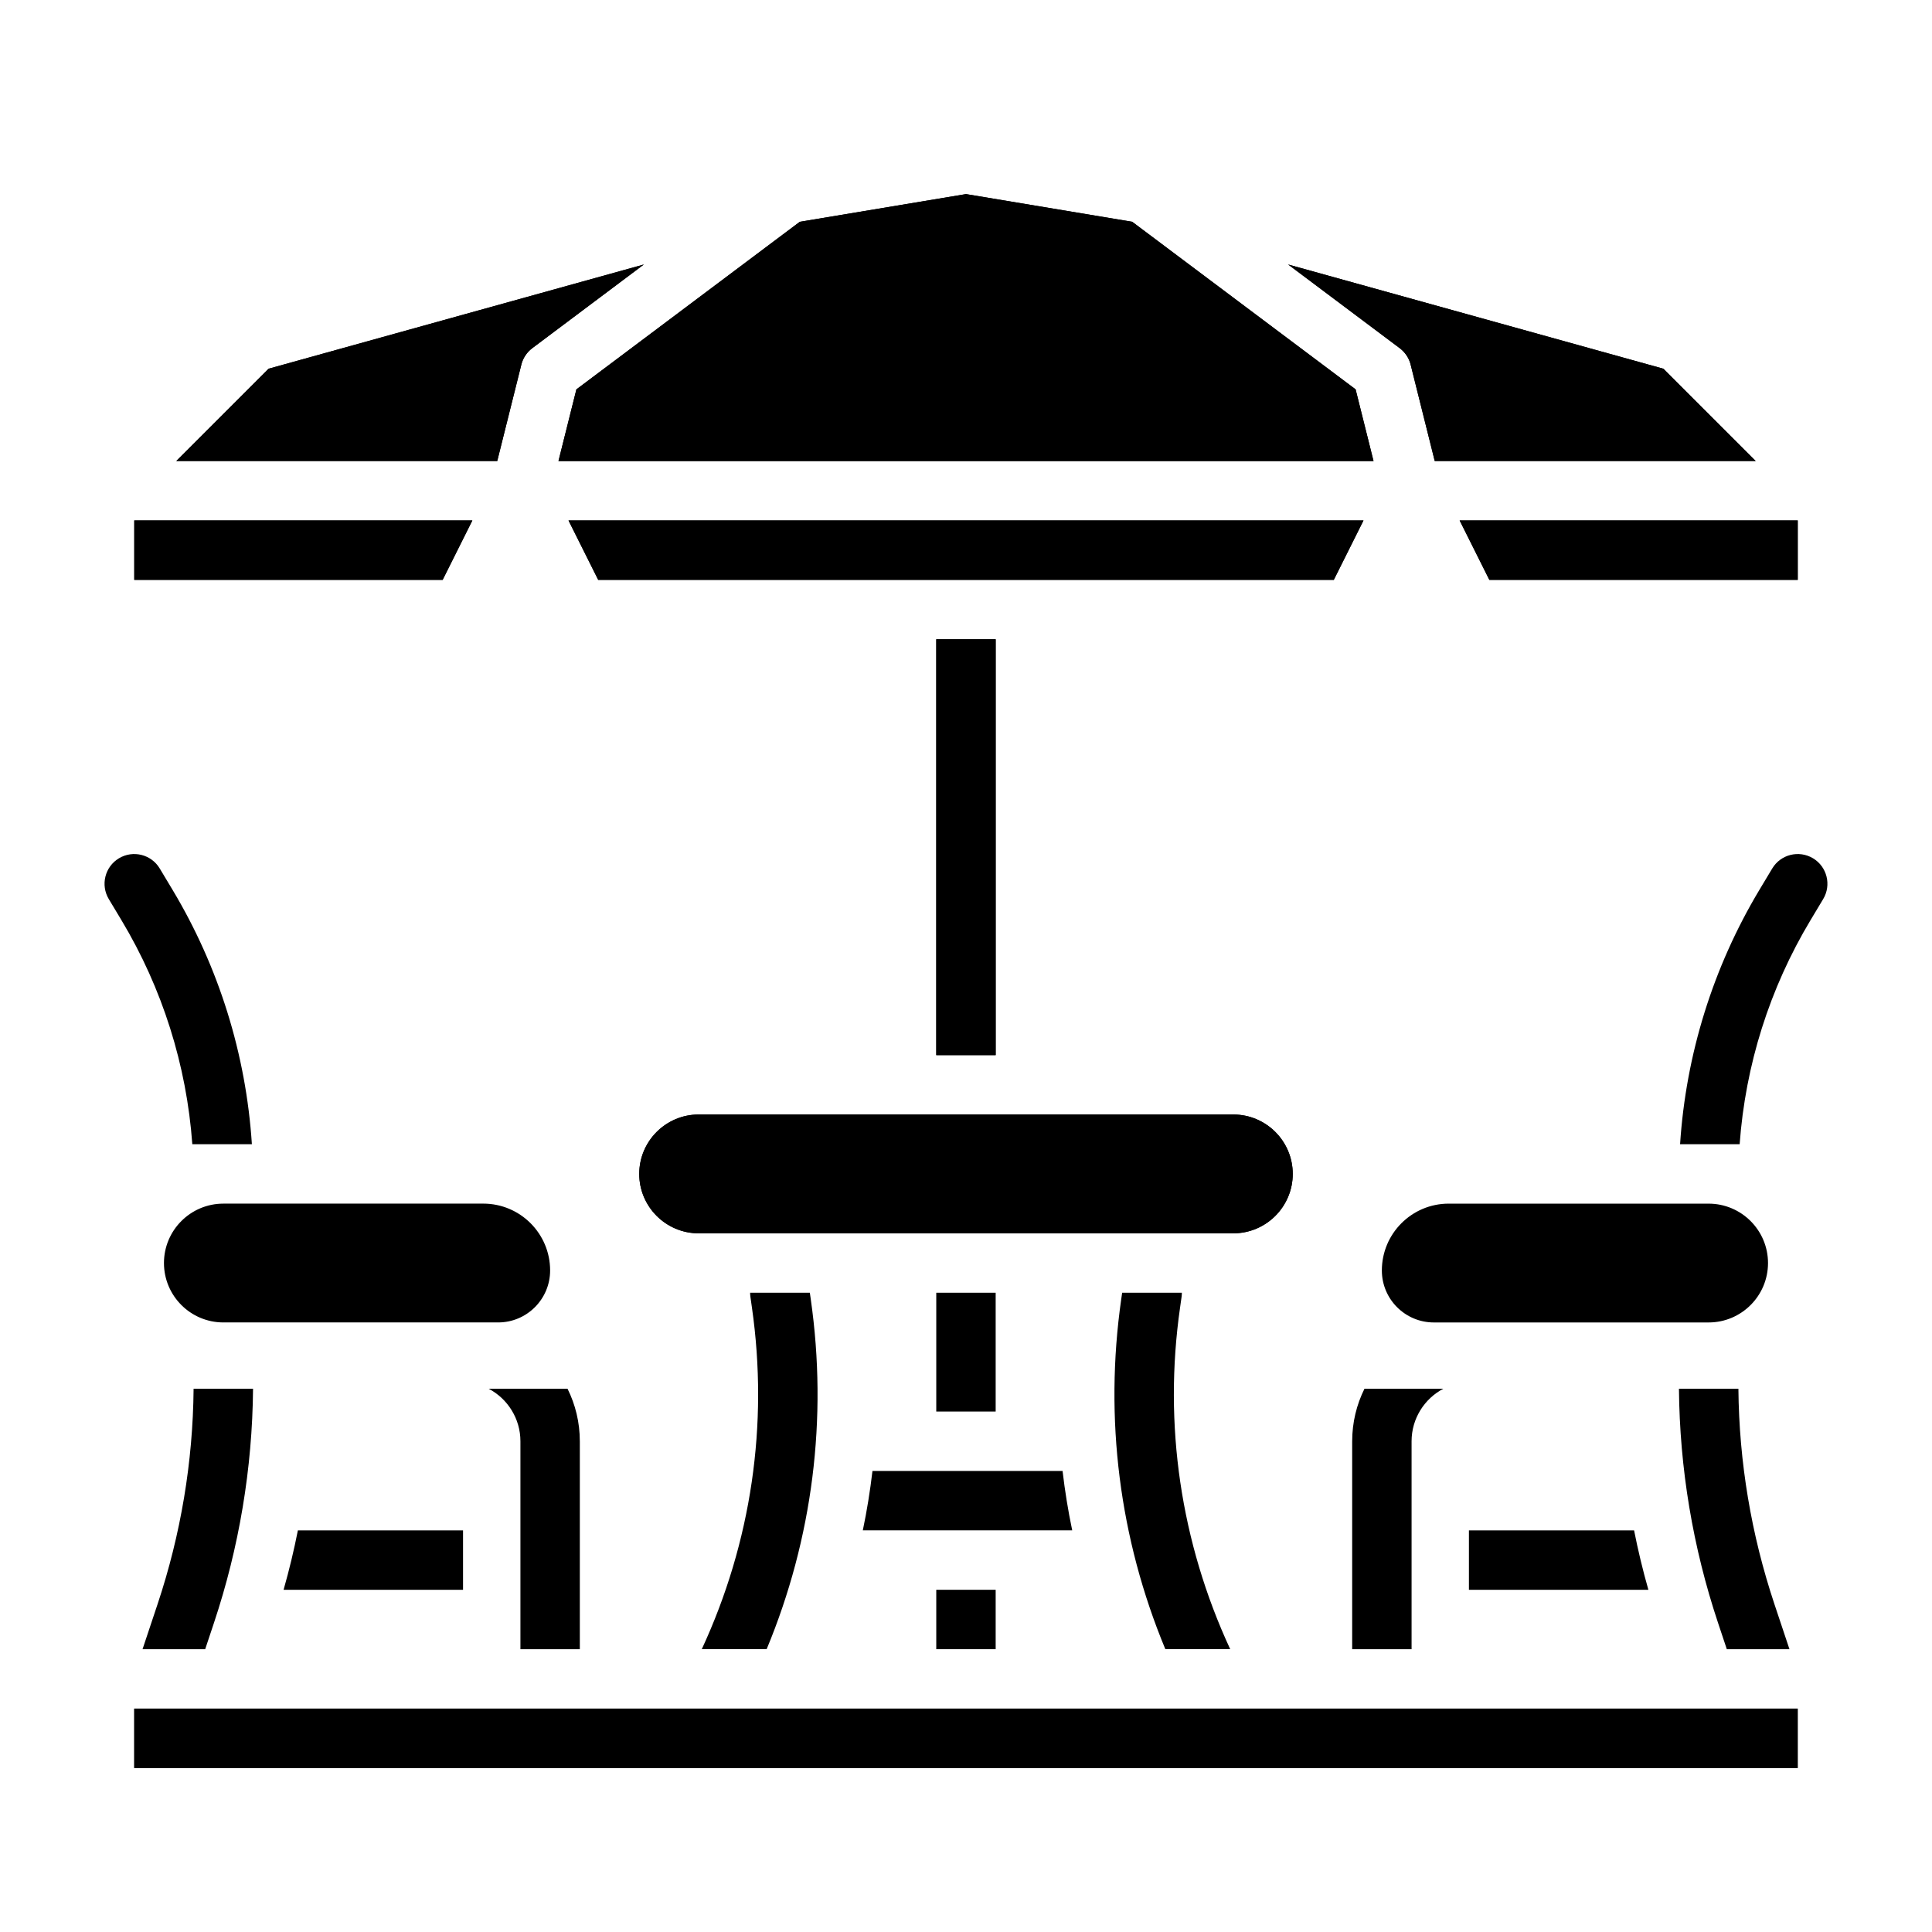
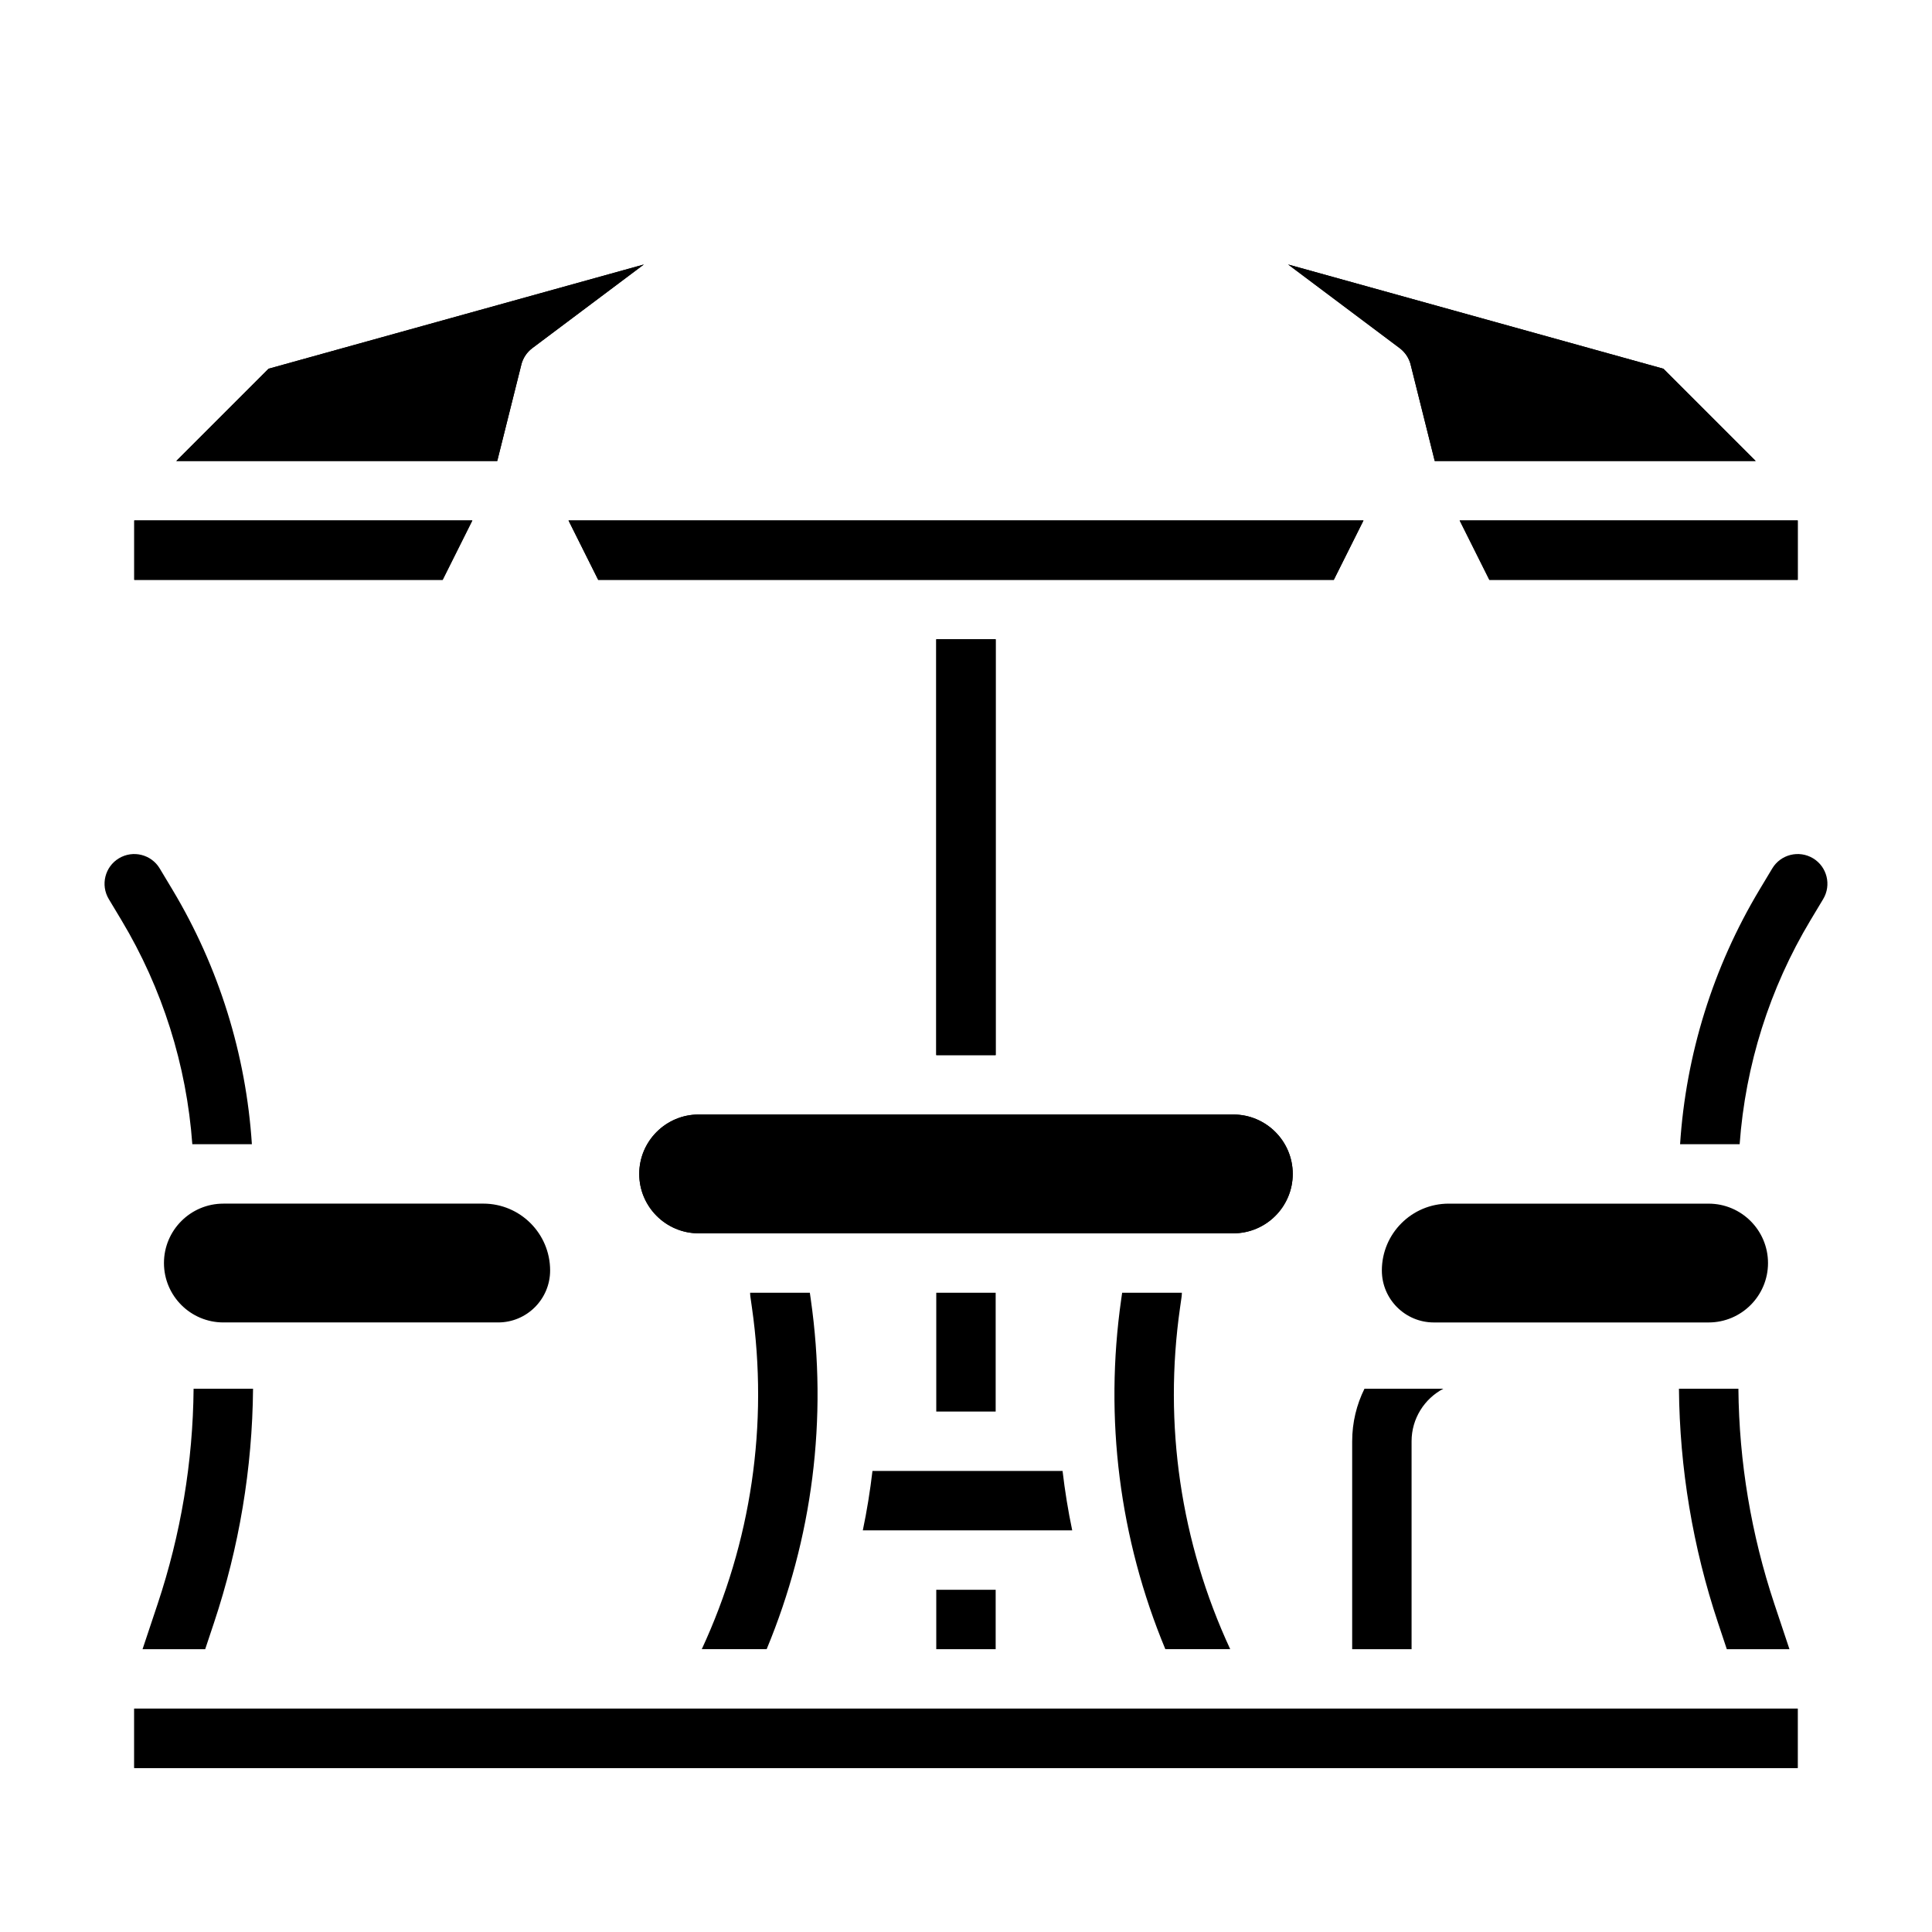
<svg xmlns="http://www.w3.org/2000/svg" fill="#000000" width="800px" height="800px" version="1.1" viewBox="144 144 512 512">
  <g>
    <path d="m486.59 455.1c0-8.68-7.062-15.742-15.742-15.742h-141.7c-8.68 0-15.742 7.062-15.742 15.742 0 8.68 7.062 15.742 15.742 15.742h141.7c8.68 0 15.742-7.062 15.742-15.742z" />
    <path d="m517.84 240.65 6.383 25.527h85.059l-24.457-24.457-99.453-27.625 29.559 22.168c1.445 1.086 2.477 2.637 2.914 4.387z" />
-     <path d="m292 266.18h216l-4.75-18.996-59.203-44.406-44.043-7.34-44.047 7.34-59.203 44.406z" />
    <path d="m269.18 281.92h-89.598v15.746h81.727z" />
    <path d="m620.39 596.8h-440.79l-0.023 0.004v15.742l440.83-0.004v-15.742l-0.023-0.004z" />
    <path d="m530.82 281.92 7.871 15.746h81.727v-15.746z" />
    <path d="m505.34 281.92h-210.68l7.871 15.746h194.94z" />
    <path d="m392.12 313.41h15.742v110.21h-15.742z" />
    <path d="m282.15 240.65c0.438-1.754 1.469-3.305 2.914-4.387l29.559-22.168-99.453 27.625-24.457 24.457h85.059l6.383-25.527z" />
    <path d="m486.59 455.1c0-8.68-7.062-15.742-15.742-15.742h-141.7c-8.68 0-15.742 7.062-15.742 15.742 0 8.68 7.062 15.742 15.742 15.742h141.7c8.68 0 15.742-7.062 15.742-15.742z" />
    <path d="m517.84 240.65 6.383 25.527h85.059l-24.457-24.457-99.453-27.625 29.559 22.168c1.445 1.086 2.477 2.637 2.914 4.387z" />
-     <path d="m292 266.18h216l-4.75-18.996-59.203-44.406-44.043-7.34-44.047 7.34-59.203 44.406z" />
    <path d="m269.18 281.92h-89.598v15.746h81.727z" />
    <path d="m620.39 596.8h-440.79l-0.023 0.004v15.742l440.83-0.004v-15.742l-0.023-0.004z" />
    <path d="m530.82 281.92 7.871 15.746h81.727v-15.746z" />
    <path d="m505.34 281.92h-210.68l7.871 15.746h194.94z" />
    <path d="m392.12 313.41h15.742v110.21h-15.742z" />
    <path d="m282.15 240.65c0.438-1.754 1.469-3.305 2.914-4.387l29.559-22.168-99.453 27.625-24.457 24.457h85.059l6.383-25.527z" />
    <path d="m276.01 494.46h-72.816c-8.688 0-15.742-7.055-15.742-15.742s7.055-15.742 15.742-15.742l68.883-0.004c9.777 0 17.711 7.938 17.711 17.711 0 7.602-6.172 13.777-13.777 13.777z" />
    <path d="m210.75 447.23h-15.785c-1.516-20.949-7.93-41.289-18.773-59.363l-3.367-5.609c-2.234-3.731-1.023-8.57 2.695-10.805 3.731-2.234 8.57-1.035 10.805 2.695l3.367 5.609c12.32 20.535 19.512 43.68 21.059 67.473z" />
-     <path d="m297.66 525.95v55.105h-15.742v-55.105c0-6.031-3.414-11.285-8.414-13.922h20.898c2.086 4.203 3.258 8.926 3.258 13.922z" />
    <path d="m211.06 512.03c-0.188 21.117-3.672 41.988-10.352 62.031l-2.332 6.996h-16.602l3.996-11.977c6.141-18.441 9.359-37.629 9.535-57.051z" />
-     <path d="m266.71 549.57v15.742h-47.559c1.484-5.207 2.746-10.449 3.789-15.742z" />
    <path d="m527.92 462.98h68.879c8.688 0 15.742 7.055 15.742 15.742s-7.055 15.742-15.742 15.742h-72.816c-7.602 0-13.777-6.172-13.777-13.777 0-9.777 7.938-17.711 17.711-17.711z" />
    <path d="m589.24 447.23h15.785c1.516-20.949 7.93-41.289 18.773-59.363l3.367-5.609c2.234-3.731 1.023-8.57-2.695-10.805-3.731-2.234-8.57-1.035-10.805 2.695l-3.367 5.609c-12.32 20.535-19.512 43.68-21.059 67.473z" />
    <path d="m502.34 525.95v55.105h15.742v-55.105c0-6.031 3.414-11.285 8.414-13.922h-20.898c-2.086 4.203-3.258 8.926-3.258 13.922z" />
    <path d="m588.94 512.03c0.188 21.117 3.672 41.988 10.352 62.031l2.332 6.996h16.602l-3.996-11.977c-6.141-18.441-9.359-37.629-9.535-57.051z" />
-     <path d="m533.28 549.57v15.742h47.559c-1.484-5.207-2.746-10.449-3.789-15.742z" />
    <path d="m347.17 581.05h-17.191c13.125-28.32 17.73-59.512 13.293-90.527l-0.402-2.824c-0.051-0.375-0.078-0.746-0.078-1.113h15.824l0.246 1.711c4.527 31.645 0.48 63.457-11.691 92.754z" />
    <path d="m470.02 581.05h-17.191c-12.172-29.293-16.215-61.105-11.691-92.754l0.246-1.711h15.824c0 0.363-0.031 0.738-0.078 1.113l-0.402 2.836c-4.438 31.008 0.168 62.199 13.293 90.52z" />
    <path d="m392.12 486.59h15.742v31.488h-15.742z" />
    <path d="m392.12 565.31h15.742v15.742h-15.742z" />
    <path d="m425.59 533.82c0.621 5.285 1.465 10.539 2.559 15.742h-55.496c1.094-5.207 1.938-10.461 2.559-15.742h50.383z" />
  </g>
</svg>